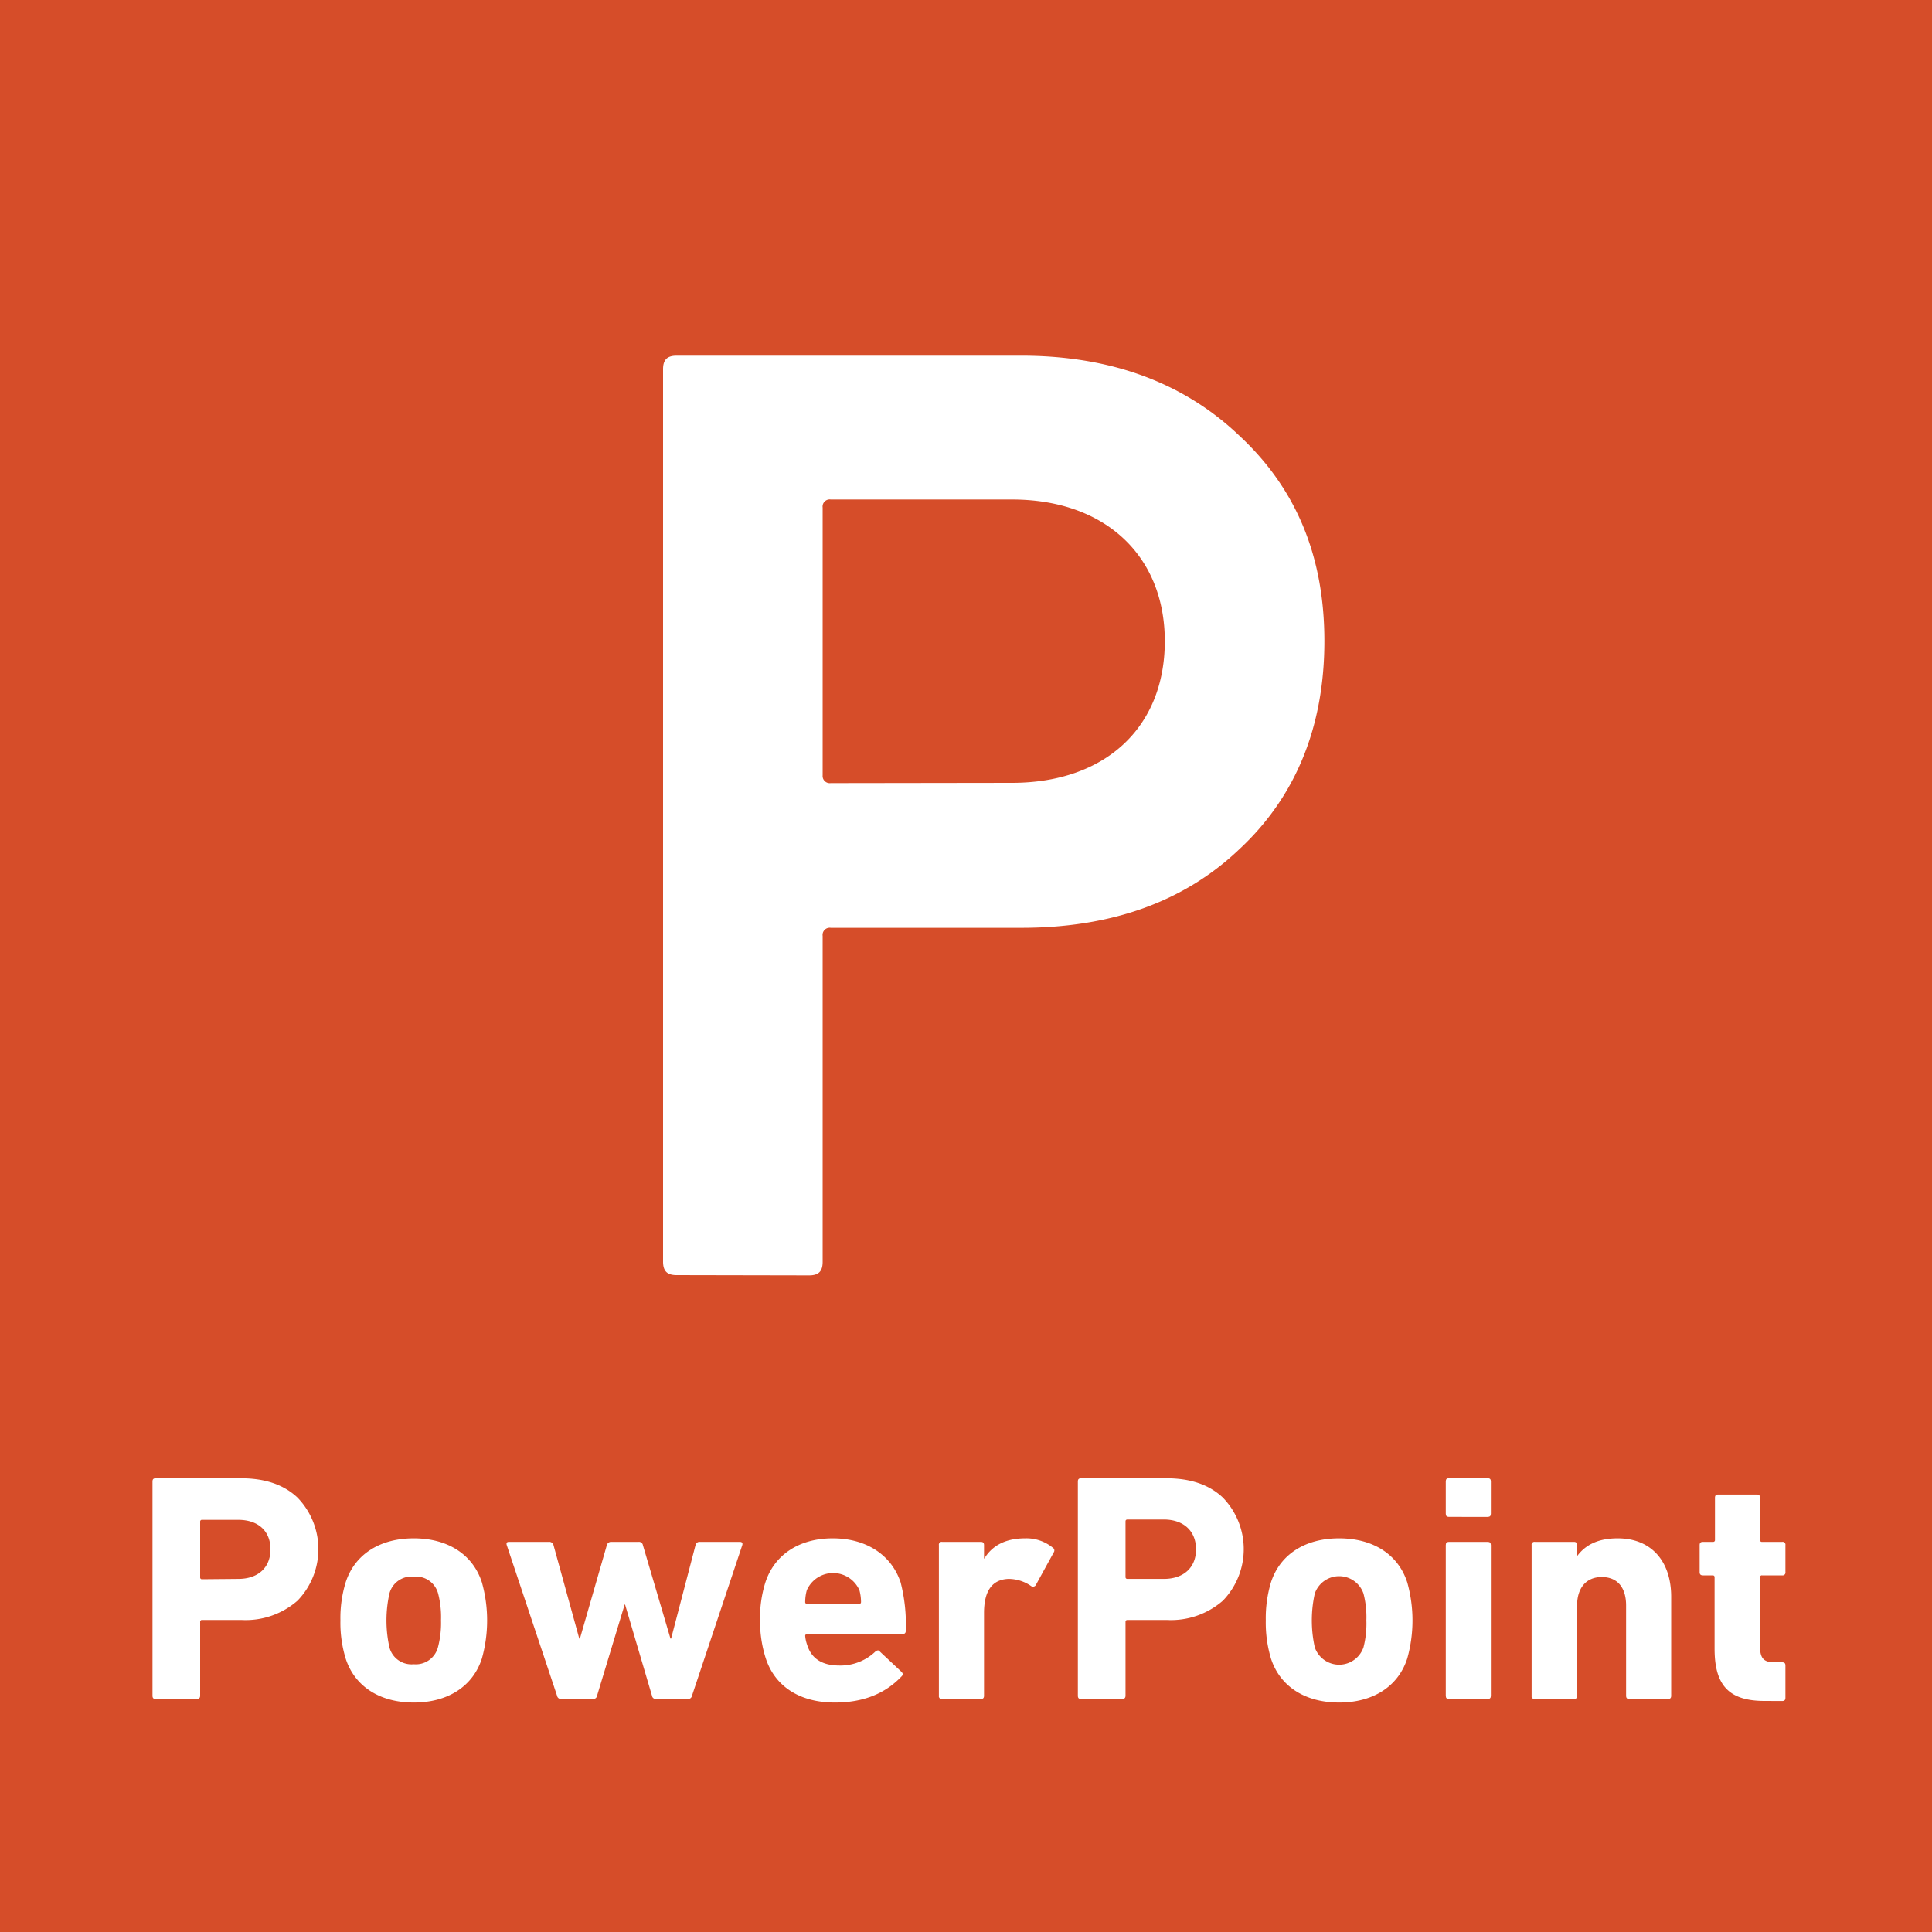
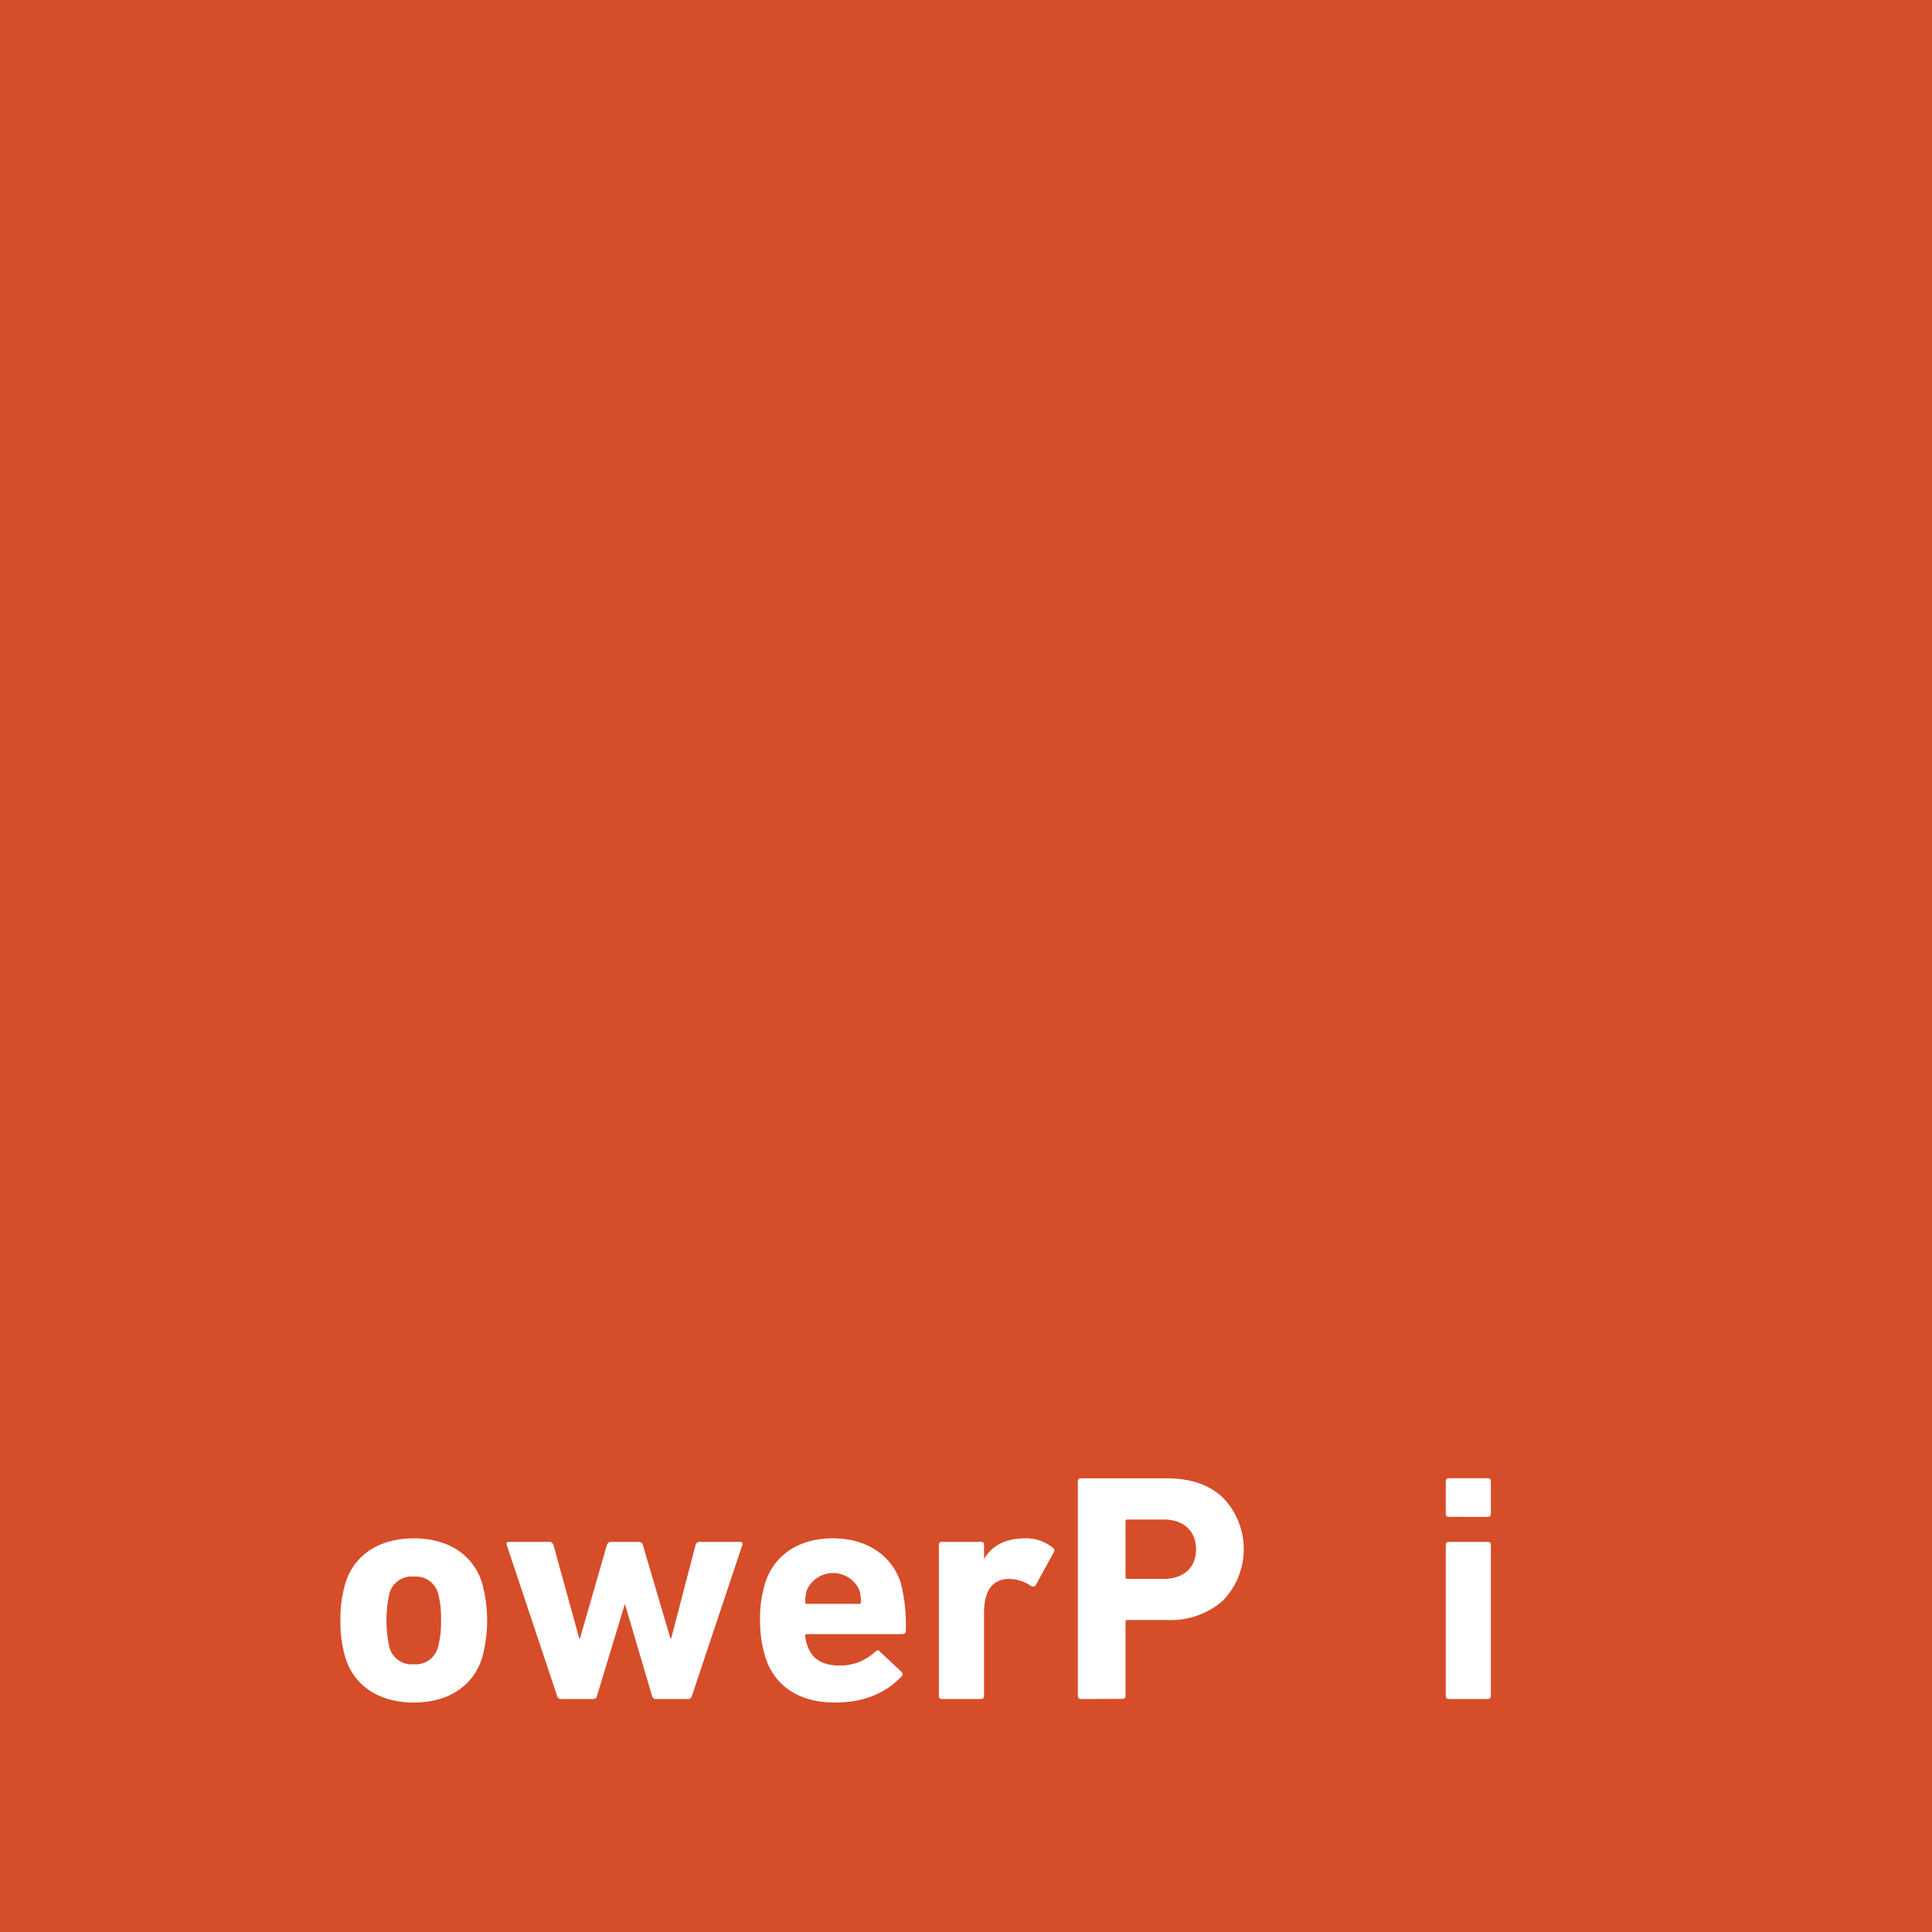
<svg xmlns="http://www.w3.org/2000/svg" id="レイヤー_1" data-name="レイヤー 1" viewBox="0 0 300 300">
  <defs>
    <style>.cls-1{fill:#d64d29;}.cls-2{fill:#fff;}</style>
  </defs>
  <title>pptx</title>
  <rect class="cls-1" width="300" height="300" />
-   <path class="cls-2" d="M105.06,198c-1.47,0-2.1-.63-2.1-2.1V57.33c0-1.46.63-2.1,2.1-2.1h53.55c13.86,0,25.2,4.2,33.81,12.4,8.82,8.19,13.23,18.69,13.23,31.92s-4.41,24.15-13.23,32.34c-8.61,8.19-19.95,12.18-33.81,12.18H129a1.11,1.11,0,0,0-1.26,1.26v50.61c0,1.47-.63,2.1-2.1,2.1Zm52.08-76.44c14.49,0,23.73-8.61,23.73-22,0-13.23-9.24-22-23.73-22H129a1.11,1.11,0,0,0-1.26,1.26v41.58A1.11,1.11,0,0,0,129,121.6Z" />
-   <path class="cls-2" d="M24.18,263.82c-.35,0-.5-.16-.5-.51V230.05c0-.35.15-.5.5-.5H37.49c3.67,0,6.6,1,8.71,3a11.5,11.5,0,0,1,0,16,12.24,12.24,0,0,1-8.71,3h-6.1a.27.27,0,0,0-.31.3v11.44c0,.35-.15.51-.5.51ZM37,245.17c3.08,0,5-1.76,5-4.59S40.11,236,37,236H31.39a.27.27,0,0,0-.31.3v8.62a.27.27,0,0,0,.31.3Z" />
  <path class="cls-2" d="M52.86,251.62a19,19,0,0,1,.81-5.9c1.41-4.38,5.34-6.85,10.58-6.85s9.17,2.47,10.58,6.85a21.89,21.89,0,0,1,0,11.8c-1.41,4.38-5.34,6.85-10.58,6.85s-9.17-2.47-10.58-6.85A19,19,0,0,1,52.86,251.62Zm15.62,0a14.61,14.61,0,0,0-.45-4.18,3.55,3.55,0,0,0-3.78-2.62,3.54,3.54,0,0,0-3.78,2.62,19.22,19.22,0,0,0,0,8.36,3.54,3.54,0,0,0,3.78,2.62A3.55,3.55,0,0,0,68,255.8,14.61,14.61,0,0,0,68.48,251.62Z" />
  <path class="cls-2" d="M101.84,263.82a.59.59,0,0,1-.6-.51l-4.18-14.16H97l-4.29,14.16a.59.59,0,0,1-.6.51h-5a.61.61,0,0,1-.61-.51l-7.81-23.38c-.1-.35,0-.51.36-.51h6.19a.67.67,0,0,1,.71.51l4,14.51h.1l4.18-14.51a.68.68,0,0,1,.71-.51h4.23a.61.61,0,0,1,.66.51l4.28,14.51h.1L108,239.93a.62.62,0,0,1,.66-.51h6.2c.35,0,.5.16.4.51l-7.81,23.38a.6.6,0,0,1-.61.51Z" />
  <path class="cls-2" d="M118.88,257.42a18.86,18.86,0,0,1-.86-5.8,18.36,18.36,0,0,1,.81-5.85c1.41-4.38,5.29-6.9,10.48-6.9s9.12,2.57,10.54,6.85a26.3,26.3,0,0,1,.8,7.51c0,.36-.2.51-.55.51H125.33a.27.27,0,0,0-.3.3,5.44,5.44,0,0,0,.3,1.36c.66,2.17,2.37,3.22,5,3.22a7.86,7.86,0,0,0,5.59-2.16c.31-.25.56-.25.71,0l3.33,3.12c.25.25.3.46.05.71-2.57,2.72-6,4.08-10.38,4.08C124.17,264.37,120.29,261.85,118.88,257.42Zm14.51-8.37c.21,0,.31-.1.31-.3a7,7,0,0,0-.25-1.82,4.46,4.46,0,0,0-8.17,0,7,7,0,0,0-.25,1.82.27.27,0,0,0,.3.3Z" />
  <path class="cls-2" d="M146.3,263.82a.44.44,0,0,1-.51-.51V239.93a.44.44,0,0,1,.51-.51h6c.35,0,.5.16.5.51V242h.05c1.26-2.07,3.38-3.13,6.35-3.13a6.47,6.47,0,0,1,4.28,1.46.5.5,0,0,1,.15.71l-2.82,5.14a.52.52,0,0,1-.7.1,6.15,6.15,0,0,0-3.53-1.11q-3.78.15-3.78,5.29v12.85c0,.35-.15.51-.5.51Z" />
  <path class="cls-2" d="M167.87,263.82c-.35,0-.5-.16-.5-.51V230.05c0-.35.15-.5.5-.5h13.3c3.68,0,6.61,1,8.72,3a11.5,11.5,0,0,1,0,16,12.27,12.27,0,0,1-8.72,3h-6.09c-.21,0-.31.1-.31.3v11.44c0,.35-.15.51-.5.51Zm12.85-18.65c3.07,0,5-1.76,5-4.59s-1.92-4.63-5-4.63h-5.64c-.21,0-.31.1-.31.3v8.62c0,.2.1.3.31.3Z" />
-   <path class="cls-2" d="M196.55,251.62a19.36,19.36,0,0,1,.8-5.9c1.41-4.38,5.35-6.85,10.59-6.85s9.17,2.47,10.58,6.85a21.89,21.89,0,0,1,0,11.8c-1.41,4.38-5.34,6.85-10.58,6.85s-9.18-2.47-10.59-6.85A19.36,19.36,0,0,1,196.55,251.62Zm15.62,0a14.61,14.61,0,0,0-.45-4.18,4,4,0,0,0-7.56,0,19.22,19.22,0,0,0,0,8.36,4,4,0,0,0,7.56,0A14.61,14.61,0,0,0,212.17,251.62Z" />
  <path class="cls-2" d="M225,235.54c-.35,0-.5-.15-.5-.5v-5c0-.35.15-.5.5-.5H231c.35,0,.5.15.5.5v5c0,.35-.15.5-.5.5Zm0,28.28c-.35,0-.5-.16-.5-.51V239.93c0-.35.15-.51.5-.51H231c.35,0,.5.16.5.51v23.38c0,.35-.15.51-.5.51Z" />
-   <path class="cls-2" d="M253,263.82c-.35,0-.5-.16-.5-.51v-14c0-2.77-1.31-4.43-3.78-4.43s-3.83,1.76-3.83,4.43v14c0,.35-.15.51-.5.51h-6.05a.44.44,0,0,1-.51-.51V239.93a.44.44,0,0,1,.51-.51h6.05c.35,0,.5.16.5.51v1.71h0c1.36-1.86,3.43-2.77,6.3-2.77,5.29,0,8.31,3.63,8.31,9.07v15.37c0,.35-.15.51-.5.51Z" />
-   <path class="cls-2" d="M274,264.12c-5.59,0-7.76-2.47-7.76-8.12V244.92a.27.27,0,0,0-.3-.3h-1.51c-.36,0-.51-.16-.51-.51v-4.18c0-.35.15-.51.51-.51H266a.27.27,0,0,0,.3-.3v-6.55c0-.35.15-.5.5-.5h6c.35,0,.5.15.5.5v6.55a.27.27,0,0,0,.31.3h3.12a.44.44,0,0,1,.51.51v4.18a.44.44,0,0,1-.51.51h-3.12a.27.27,0,0,0-.31.3V255.7c0,1.82.61,2.42,2.22,2.42h1.21c.35,0,.51.15.51.5v5c0,.36-.16.51-.51.51Z" />
</svg>